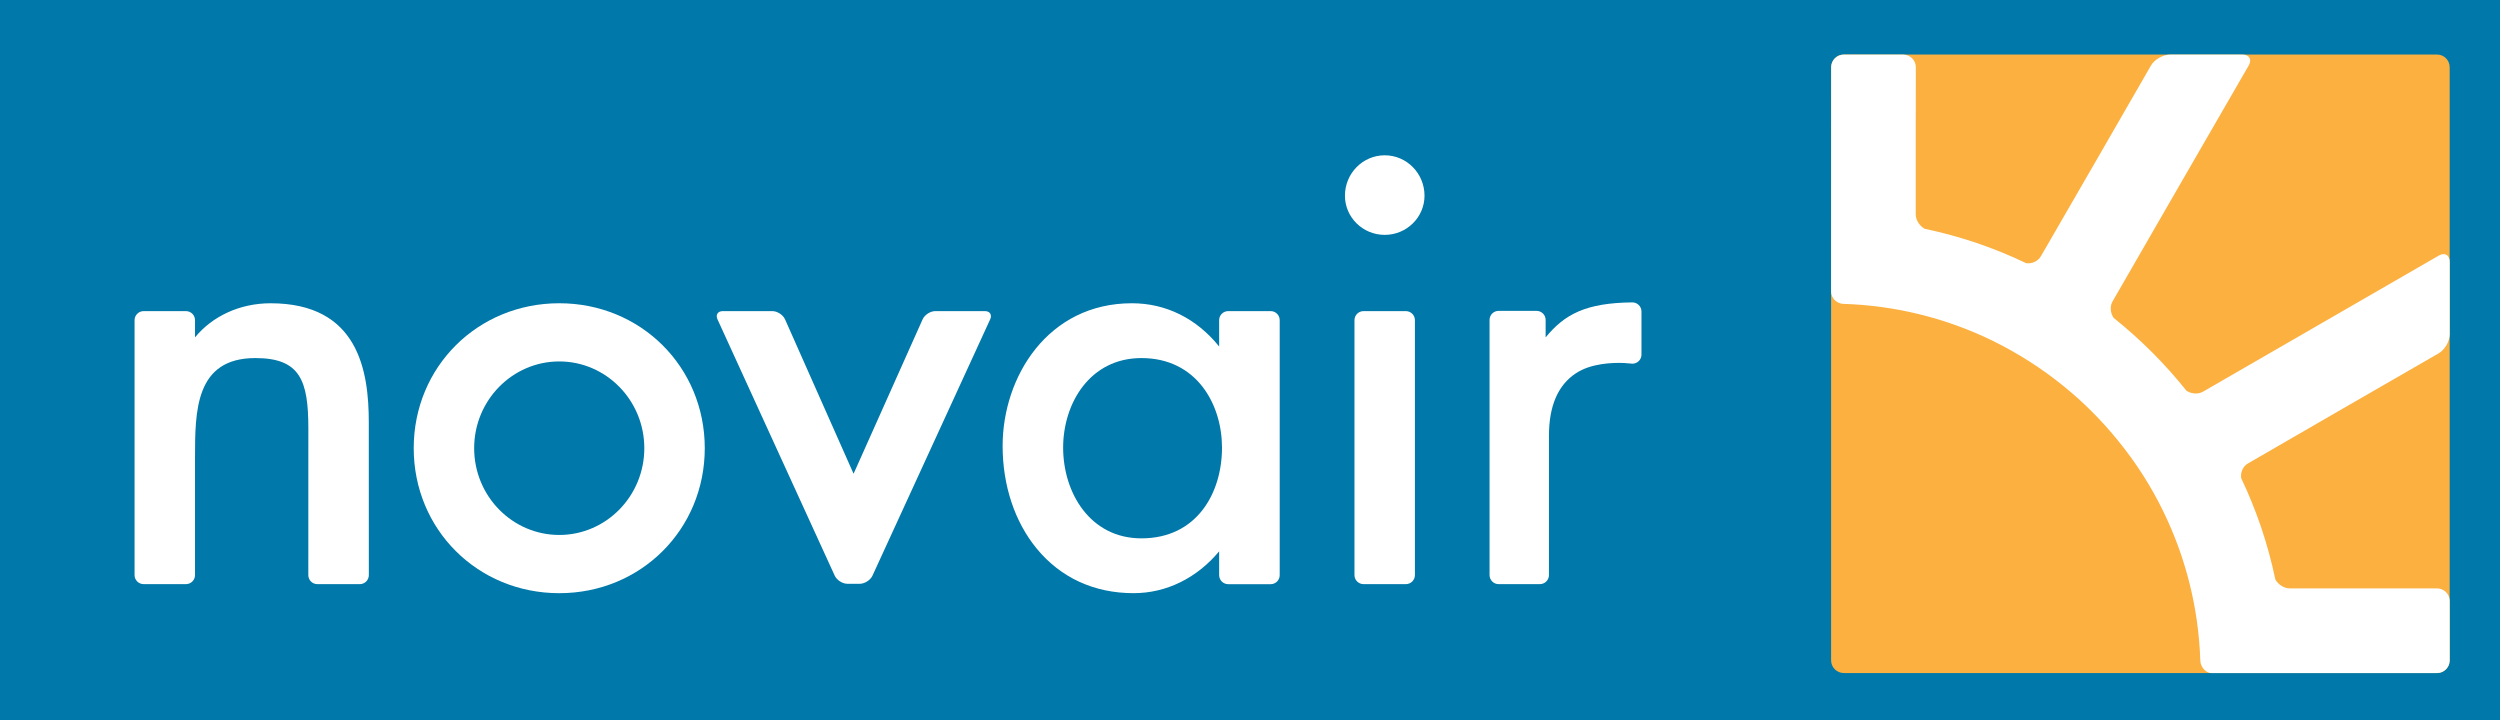
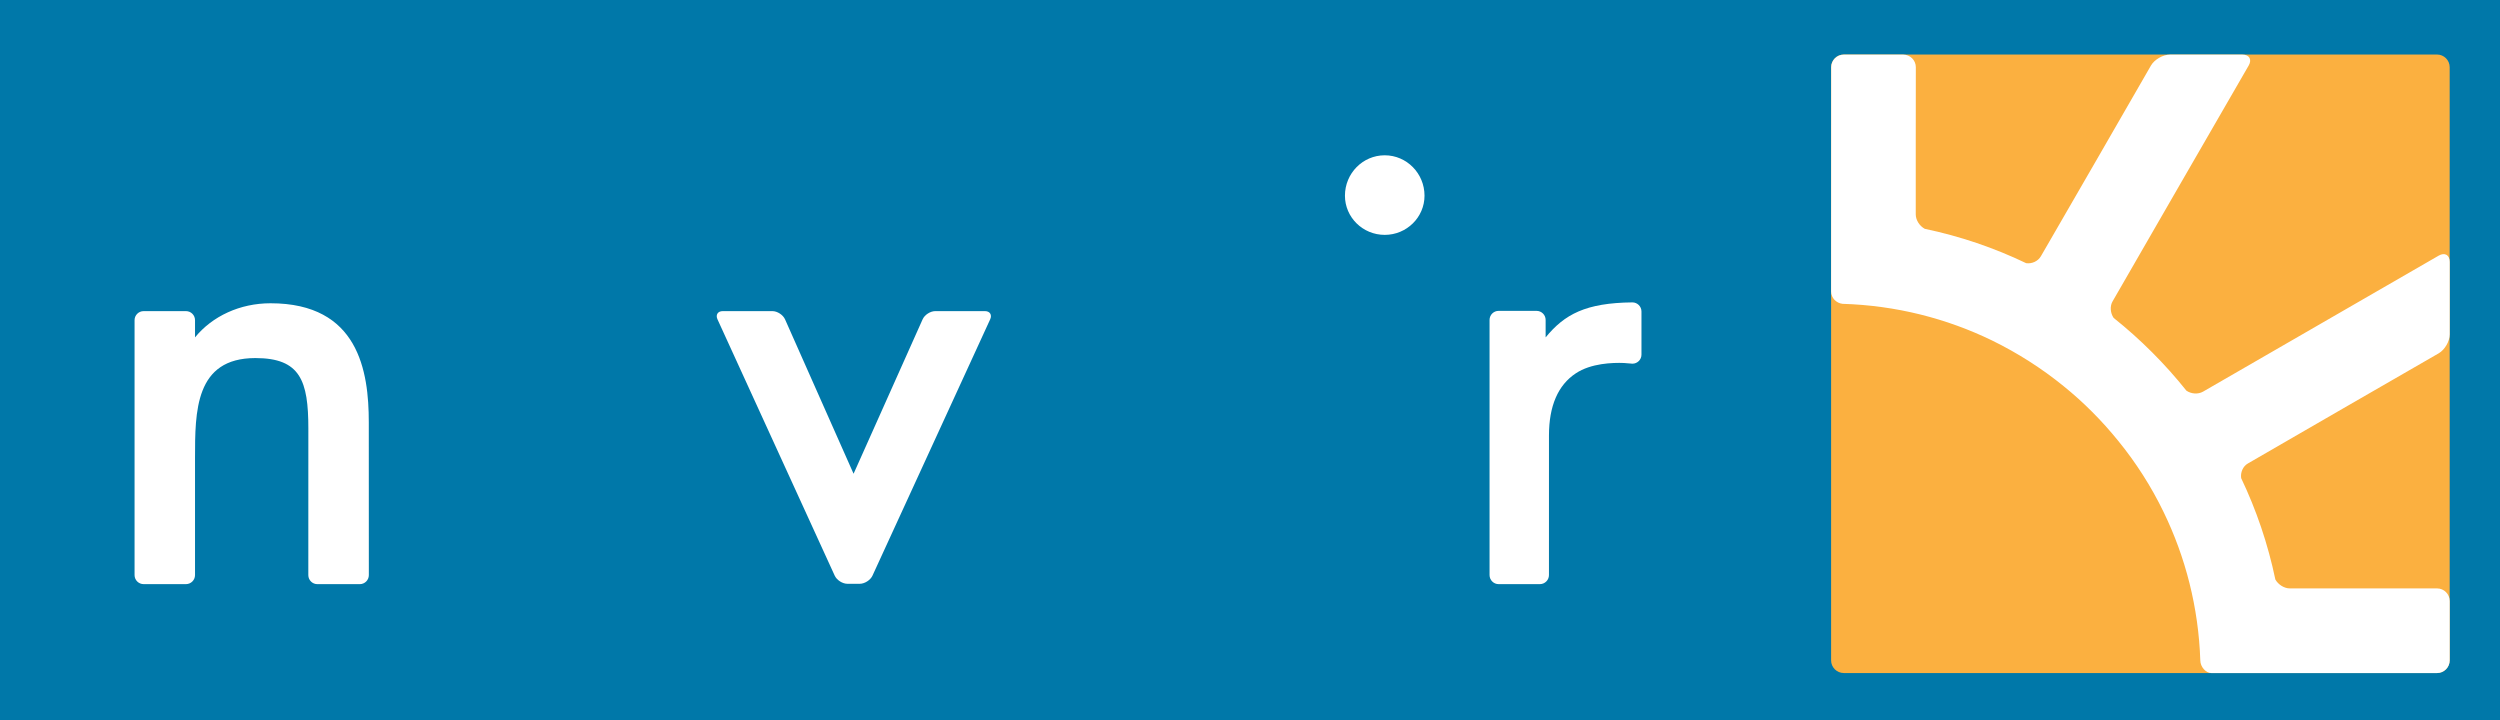
<svg xmlns="http://www.w3.org/2000/svg" xmlns:ns1="http://sodipodi.sourceforge.net/DTD/sodipodi-0.dtd" xmlns:ns2="http://www.inkscape.org/namespaces/inkscape" xmlns:xlink="http://www.w3.org/1999/xlink" version="1.0" width="214.177" height="61.69" viewBox="0 0 164.333 47.333" id="Layer_1" xml:space="preserve" ns1:version="0.32" ns2:version="0.46" ns1:docname="Novair_logo.svg" ns2:output_extension="org.inkscape.output.svg.inkscape">
  <ns1:namedview ns2:window-height="744" ns2:window-width="1280" ns2:pageshadow="2" ns2:pageopacity="0.0" guidetolerance="10.0" gridtolerance="10.0" objecttolerance="10.0" borderopacity="1.0" bordercolor="#666666" pagecolor="#ffffff" id="base" showgrid="false" ns2:zoom="2.5399598" ns2:cx="107.08831" ns2:cy="30.844757" ns2:window-x="-4" ns2:window-y="-4" ns2:current-layer="Layer_1" />
  <defs id="defs32">
    <ns2:perspective ns1:type="inkscape:persp3d" ns2:vp_x="0 : 30.844757 : 1" ns2:vp_y="0 : 1000 : 0" ns2:vp_z="214.17662 : 30.844757 : 1" ns2:persp3d-origin="107.08831 : 20.563171 : 1" id="perspective21" />
    <defs id="defs7">
      <rect width="170.31" height="53.178" x="-3.501" y="-2.796" id="SVGID_1_" />
    </defs>
    <clipPath id="SVGID_2_">
      <use id="use11" style="overflow:visible" x="0" y="0" width="164.333" height="47.333" xlink:href="#SVGID_1_" />
    </clipPath>
  </defs>
  <rect width="164.884" height="47.492" x="3.8342352e-09" y="-1.1639339e-06" id="rect3" style="fill:#0078a9" />
  <g id="g2394" transform="scale(0.77,0.77)">
    <path style="fill:#fbb040" id="path13" clip-path="url(#SVGID_2_)" transform="matrix(1.303,0,0,1.303,0,-1.3258601e-6)" d="M 119.967,43.267 C 119.967,43.722 120.342,44.095 120.797,44.095 L 159.664,44.095 C 160.12,44.095 160.494,43.722 160.494,43.267 L 160.494,4.401 C 160.494,3.945 160.12,3.572 159.664,3.572 L 120.797,3.572 C 120.342,3.572 119.967,3.945 119.967,4.401 L 119.967,43.267 z" />
    <path style="fill:#ffffff" id="path15" clip-path="url(#SVGID_2_)" transform="matrix(1.303,0,0,1.303,0,-1.3258601e-6)" d="M 119.974,4.401 C 119.974,3.946 120.347,3.578 120.797,3.578 L 124.69,3.578 C 125.145,3.578 125.518,3.946 125.518,4.401 L 125.513,9.222 L 125.513,14.045 C 125.513,14.423 125.764,14.806 126.103,14.991 C 128.426,15.478 130.654,16.237 132.746,17.242 C 133.119,17.296 133.522,17.119 133.714,16.784 L 137.322,10.541 L 140.925,4.29 C 141.151,3.898 141.711,3.578 142.168,3.578 L 146.918,3.578 C 147.366,3.578 147.554,3.898 147.327,4.29 L 142.866,12.013 L 138.413,19.736 C 138.22,20.059 138.261,20.511 138.477,20.827 C 140.24,22.234 141.838,23.833 143.246,25.595 C 143.557,25.81 144.005,25.848 144.337,25.658 L 152.06,21.2 L 159.778,16.746 C 160.174,16.519 160.496,16.705 160.496,17.158 L 160.496,21.907 C 160.496,22.362 160.174,22.916 159.778,23.146 L 153.531,26.748 L 147.28,30.361 C 146.947,30.548 146.779,30.951 146.832,31.324 C 147.829,33.413 148.587,35.637 149.073,37.967 C 149.261,38.299 149.645,38.55 150.024,38.55 L 159.67,38.55 C 160.121,38.55 160.495,38.922 160.495,39.378 L 160.495,43.267 C 160.495,43.721 160.121,44.096 159.67,44.096 L 144.874,44.096 C 144.518,44.096 144.156,43.686 144.156,43.267 C 144.039,39.794 143.188,36.504 141.752,33.548 C 140.942,31.873 139.937,30.303 138.769,28.872 C 137.706,27.56 136.511,26.357 135.197,25.296 C 133.767,24.135 132.198,23.132 130.524,22.312 C 127.541,20.862 124.217,20.01 120.711,19.905 C 120.307,19.858 119.968,19.519 119.968,19.102 L 119.974,4.401 z" />
    <path style="fill:#ffffff" id="path17" clip-path="url(#SVGID_2_)" transform="matrix(1.303,0,0,1.303,0,-1.3258601e-6)" d="M 24.165,37.68 C 24.165,38.006 23.9,38.271 23.573,38.271 L 20.792,38.271 C 20.465,38.271 20.2,38.006 20.2,37.68 L 20.202,28.079 C 20.202,24.948 19.683,23.459 16.73,23.459 C 12.777,23.459 12.777,26.95 12.777,30.029 L 12.777,37.679 C 12.777,38.005 12.509,38.27 12.184,38.27 L 9.408,38.27 C 9.084,38.27 8.816,38.005 8.816,37.679 L 8.816,20.975 C 8.816,20.649 9.084,20.384 9.408,20.384 L 12.187,20.384 C 12.511,20.384 12.777,20.649 12.777,20.975 L 12.777,22.104 C 13.914,20.71 15.726,19.869 17.723,19.869 C 23.494,19.869 24.162,24.321 24.162,27.668 L 24.165,37.68 z" />
-     <path style="fill:#ffffff" id="path19" clip-path="url(#SVGID_2_)" transform="matrix(1.303,0,0,1.303,0,-1.3258601e-6)" d="M 36.641,35.048 C 33.565,35.048 31.065,32.502 31.065,29.363 C 31.065,26.232 33.565,23.68 36.641,23.68 C 39.712,23.68 42.213,26.232 42.213,29.363 C 42.213,32.501 39.712,35.048 36.641,35.048 M 36.641,19.868 C 31.291,19.868 27.105,24.038 27.105,29.363 C 27.105,34.69 31.292,38.863 36.641,38.863 C 41.985,38.863 46.174,34.69 46.174,29.363 C 46.174,24.038 41.984,19.868 36.641,19.868" />
    <path style="fill:#ffffff" id="path21" clip-path="url(#SVGID_2_)" transform="matrix(1.303,0,0,1.303,0,-1.3258601e-6)" d="M 106.948,19.811 C 103.889,19.843 102.507,20.59 101.264,22.104 L 101.264,20.958 C 101.264,20.633 100.998,20.367 100.671,20.367 L 98.18,20.367 C 97.858,20.367 97.59,20.633 97.59,20.958 L 97.59,37.678 C 97.59,38.002 97.858,38.27 98.18,38.27 L 100.888,38.27 C 101.215,38.27 101.482,38.002 101.482,37.678 L 101.483,28.526 C 101.483,26.597 102.077,25.225 103.242,24.459 C 104.234,23.799 105.647,23.752 106.395,23.782 L 106.951,23.827 C 107.275,23.827 107.543,23.562 107.543,23.237 L 107.543,20.403 C 107.542,20.076 107.272,19.811 106.948,19.811" />
-     <path style="fill:#ffffff" id="path23" clip-path="url(#SVGID_2_)" transform="matrix(1.303,0,0,1.303,0,-1.3258601e-6)" d="M 74.78,35.271 C 71.416,35.271 69.653,32.279 69.653,29.328 C 69.653,26.413 71.416,23.459 74.78,23.459 C 78.41,23.459 80.061,26.503 80.061,29.328 C 80.062,32.286 78.428,35.271 74.78,35.271 M 83.253,20.383 L 80.466,20.383 C 80.141,20.383 79.874,20.65 79.874,20.975 L 79.874,22.701 C 78.398,20.87 76.399,19.868 74.156,19.868 C 68.654,19.868 65.688,24.684 65.688,29.218 C 65.688,31.8 66.479,34.185 67.913,35.932 C 69.484,37.847 71.682,38.862 74.267,38.862 C 76.418,38.862 78.417,37.871 79.874,36.121 L 79.874,37.682 C 79.874,38.006 80.141,38.273 80.466,38.273 L 83.253,38.273 C 83.576,38.273 83.844,38.006 83.841,37.682 L 83.841,20.975 C 83.844,20.65 83.576,20.383 83.253,20.383" />
-     <path style="fill:#ffffff" id="path25" clip-path="url(#SVGID_2_)" transform="matrix(1.303,0,0,1.303,0,-1.3258601e-6)" d="M 92.108,20.383 C 92.434,20.383 92.7,20.65 92.7,20.975 L 92.7,37.679 C 92.7,38.005 92.434,38.27 92.108,38.27 L 89.332,38.27 C 89.007,38.27 88.74,38.005 88.74,37.679 L 88.74,20.975 C 88.74,20.65 89.007,20.383 89.332,20.383 L 92.108,20.383 L 92.108,20.383 z" />
    <path style="fill:#ffffff" id="path27" clip-path="url(#SVGID_2_)" transform="matrix(1.303,0,0,1.303,0,-1.3258601e-6)" d="M 90.723,15.388 C 92.161,15.388 93.329,14.235 93.329,12.82 C 93.329,11.36 92.16,10.174 90.723,10.174 C 89.282,10.174 88.116,11.36 88.116,12.82 C 88.115,14.235 89.281,15.388 90.723,15.388" />
    <path style="fill:#ffffff" id="path29" clip-path="url(#SVGID_2_)" transform="matrix(1.303,0,0,1.303,0,-1.3258601e-6)" d="M 64.53,20.383 L 61.278,20.383 C 60.954,20.383 60.577,20.626 60.446,20.922 L 56.165,30.498 C 56.054,30.743 55.972,30.928 55.923,31.038 C 55.873,30.928 55.79,30.742 55.683,30.498 L 51.434,20.924 C 51.302,20.627 50.927,20.383 50.602,20.383 L 47.352,20.383 C 47.026,20.383 46.872,20.626 47.007,20.921 L 54.686,37.711 C 54.821,38.007 55.197,38.248 55.523,38.248 L 56.326,38.248 C 56.649,38.248 57.028,38.008 57.163,37.711 L 64.873,20.921 C 65.009,20.626 64.855,20.383 64.53,20.383" />
  </g>
</svg>